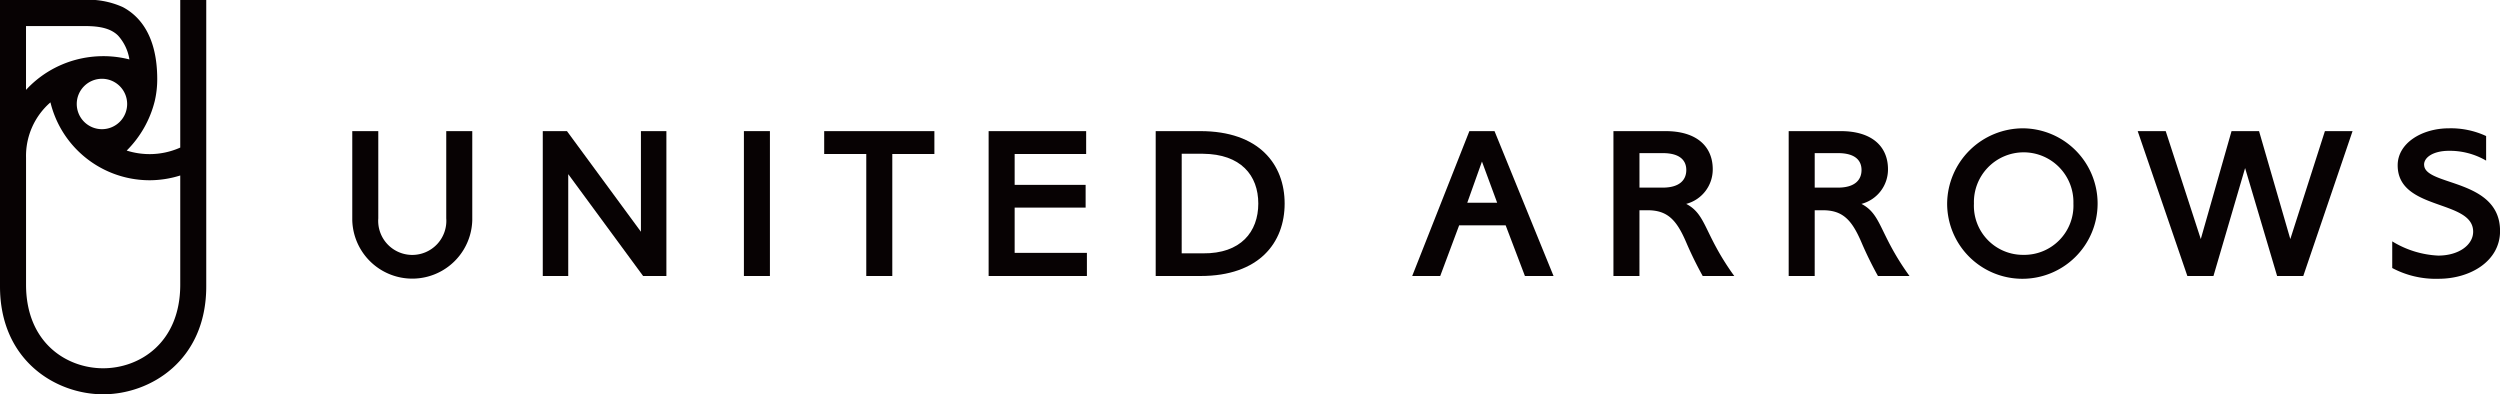
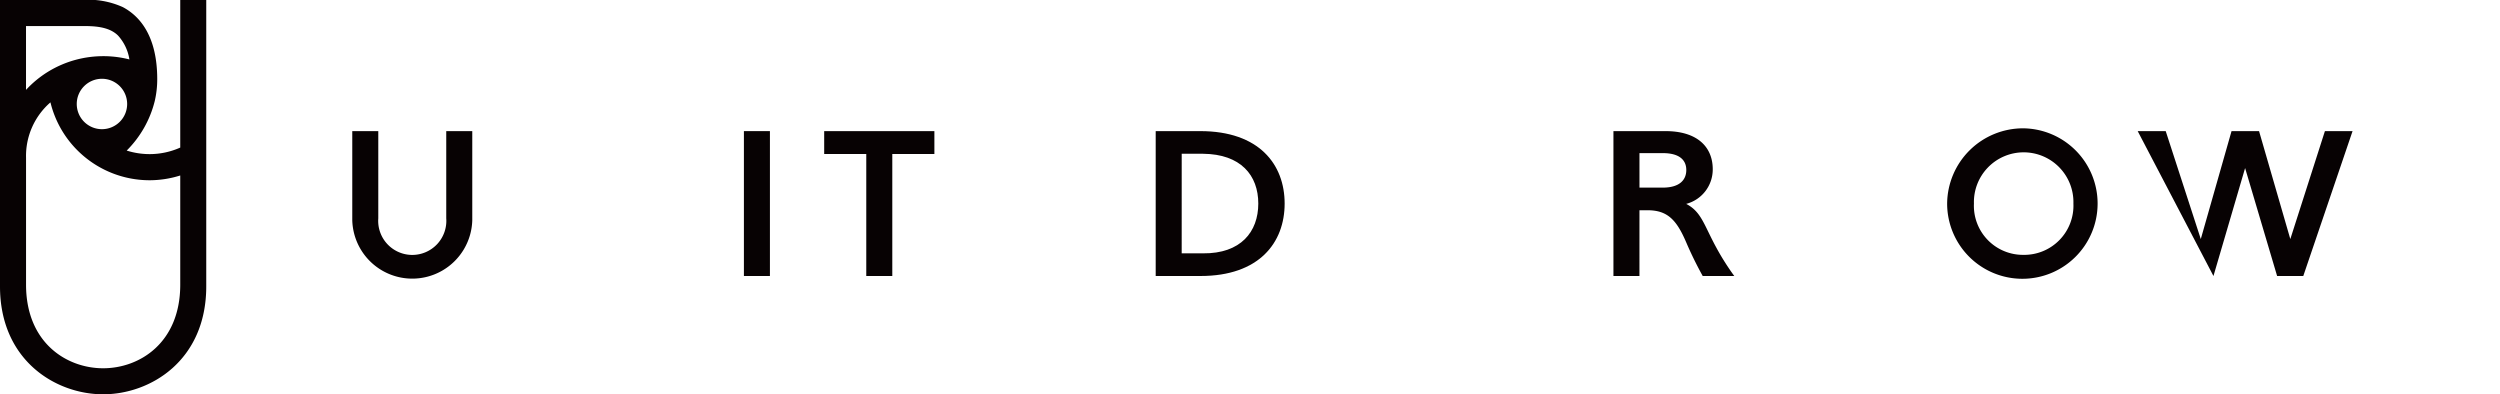
<svg xmlns="http://www.w3.org/2000/svg" width="221.916" height="35" viewBox="0 0 221.916 35">
  <defs>
    <clipPath id="clip-path">
      <rect id="長方形_26" data-name="長方形 26" width="221.916" height="35" fill="none" />
    </clipPath>
  </defs>
  <g id="グループ_19" data-name="グループ 19" transform="translate(0 0)">
    <g id="グループ_15" data-name="グループ 15" transform="translate(0 0)" clip-path="url(#clip-path)">
      <path id="パス_93" data-name="パス 93" d="M16,0v13.1a6.666,6.666,0,0,1-2.721.58,6.77,6.77,0,0,1-2.033-.314,9.4,9.4,0,0,0,2.49-4.395,8.512,8.512,0,0,0,.221-1.951c0-.258-.008-.5-.021-.74C13.747,2.928,12.276,1.359,10.9.63A7.473,7.473,0,0,0,7.225,0L0,0V25.421C0,32.011,4.965,35,9.154,35s9.154-2.989,9.154-9.579V0ZM9.046,11.467a2.237,2.237,0,1,1,2.241-2.239,2.236,2.236,0,0,1-2.241,2.239M2.309,2.311H7.225c1.028,0,2.414.008,3.255.847a4.105,4.105,0,0,1,1.008,2.119,9.356,9.356,0,0,0-2.324-.292,9.508,9.508,0,0,0-2.432.321A9.38,9.38,0,0,0,4.239,6.384a9.279,9.279,0,0,0-1.93,1.595ZM16,25.268c0,5.175-3.621,7.422-6.844,7.422s-6.844-2.247-6.844-7.422V14A6.3,6.3,0,0,1,4.478,9.085a9.033,9.033,0,0,0,2.71,4.56A9.066,9.066,0,0,0,13.277,16,9.07,9.07,0,0,0,16,15.576Z" transform="translate(0 0)" fill="#070203" />
      <rect id="長方形_25" data-name="長方形 25" width="2.309" height="12.86" transform="translate(66.034 11.639)" fill="#070203" />
      <path id="パス_94" data-name="パス 94" d="M65.374,21.228v7.738a3.025,3.025,0,1,1-6.033,0V21.228H57.032V29.14a5.328,5.328,0,0,0,10.652,0V21.228Z" transform="translate(-25.762 -9.589)" fill="#070203" />
      <path id="パス_95" data-name="パス 95" d="M263.518,28.252h.722c1.746,0,2.561.831,3.418,2.827a32.7,32.7,0,0,0,1.474,3.009h2.8c-2.7-3.738-2.448-5.452-4.265-6.4a3.161,3.161,0,0,0,2.356-3.072c0-2.022-1.42-3.387-4.181-3.387h-4.634v12.86h2.309Zm0-5.071h2.062c1.552,0,2.095.665,2.095,1.5s-.542,1.562-2.092,1.562h-2.064Z" transform="translate(-117.989 -9.589)" fill="#070203" />
-       <path id="パス_96" data-name="パス 96" d="M291.89,28.252h.722c1.747,0,2.561.831,3.418,2.827a32.6,32.6,0,0,0,1.474,3.009h2.8c-2.7-3.738-2.448-5.452-4.265-6.4a3.16,3.16,0,0,0,2.356-3.072c0-2.022-1.419-3.387-4.182-3.387h-4.633v12.86h2.309Zm0-5.071h2.062c1.552,0,2.094.665,2.094,1.5s-.542,1.562-2.092,1.562H291.89Z" transform="translate(-130.805 -9.589)" fill="#070203" />
-       <path id="パス_97" data-name="パス 97" d="M359.629,30.811,362.7,21.23h2.454l-4.374,12.86h-2.322l-2.842-9.581-2.809,9.581H350.49L346.082,21.23h2.487l3.113,9.581,2.73-9.581h2.442Z" transform="translate(-156.326 -9.59)" fill="#070203" />
+       <path id="パス_97" data-name="パス 97" d="M359.629,30.811,362.7,21.23h2.454l-4.374,12.86h-2.322l-2.842-9.581-2.809,9.581L346.082,21.23h2.487l3.113,9.581,2.73-9.581h2.442Z" transform="translate(-156.326 -9.59)" fill="#070203" />
      <path id="パス_98" data-name="パス 98" d="M133.431,21.228V23.26h3.736V34.088h2.31V23.26h3.736V21.228Z" transform="translate(-60.271 -9.589)" fill="#070203" />
      <path id="パス_99" data-name="パス 99" d="M191.063,21.228H187.1v12.86h3.983c5.192,0,7.463-2.949,7.463-6.43s-2.271-6.43-7.482-6.43m-1.655,2.01H191.3c3.352.029,4.907,1.91,4.907,4.42s-1.555,4.454-4.907,4.42h-1.893Z" transform="translate(-84.513 -9.589)" fill="#070203" />
-       <path id="パス_100" data-name="パス 100" d="M235.932,21.228H233.7l-5.075,12.86h2.487l1.664-4.455.015-.042h4.131l.015.042,1.694,4.455h2.541Zm-1.115,2.7,1.349,3.654h-2.652Z" transform="translate(-103.269 -9.589)" fill="#070203" />
-       <path id="パス_101" data-name="パス 101" d="M168.71,23.259V21.227h-8.657v12.86h8.724V32.036h-6.414V28.018h6.3V26h-6.3V23.259Z" transform="translate(-72.296 -9.589)" fill="#070203" />
-       <path id="パス_102" data-name="パス 102" d="M96.585,21.228v8.933l-6.566-8.933H87.872v12.86h2.26V25.046l6.646,9.041h2.067V21.228Z" transform="translate(-39.692 -9.589)" fill="#070203" />
      <path id="パス_103" data-name="パス 103" d="M321.993,20.776a6.678,6.678,0,1,1-6.76,6.682,6.74,6.74,0,0,1,6.76-6.682m.018,11.232a4.368,4.368,0,0,0,4.43-4.551,4.417,4.417,0,1,0-8.83,0,4.355,4.355,0,0,0,4.4,4.551" transform="translate(-142.392 -9.385)" fill="#070203" />
-       <path id="パス_104" data-name="パス 104" d="M390.113,24c0-.676.862-1.229,2.2-1.229a6.4,6.4,0,0,1,3.307.87V21.46a7.408,7.408,0,0,0-3.3-.686c-2.4,0-4.551,1.313-4.551,3.283,0,4.059,6.7,3.007,6.7,5.891,0,1.184-1.285,2.124-3.1,2.124a8.557,8.557,0,0,1-4.083-1.263v2.366a8.223,8.223,0,0,0,4.115.955c2.817,0,5.456-1.566,5.456-4.238,0-4.7-6.739-3.964-6.739-5.887" transform="translate(-174.936 -9.384)" fill="#070203" />
    </g>
  </g>
</svg>